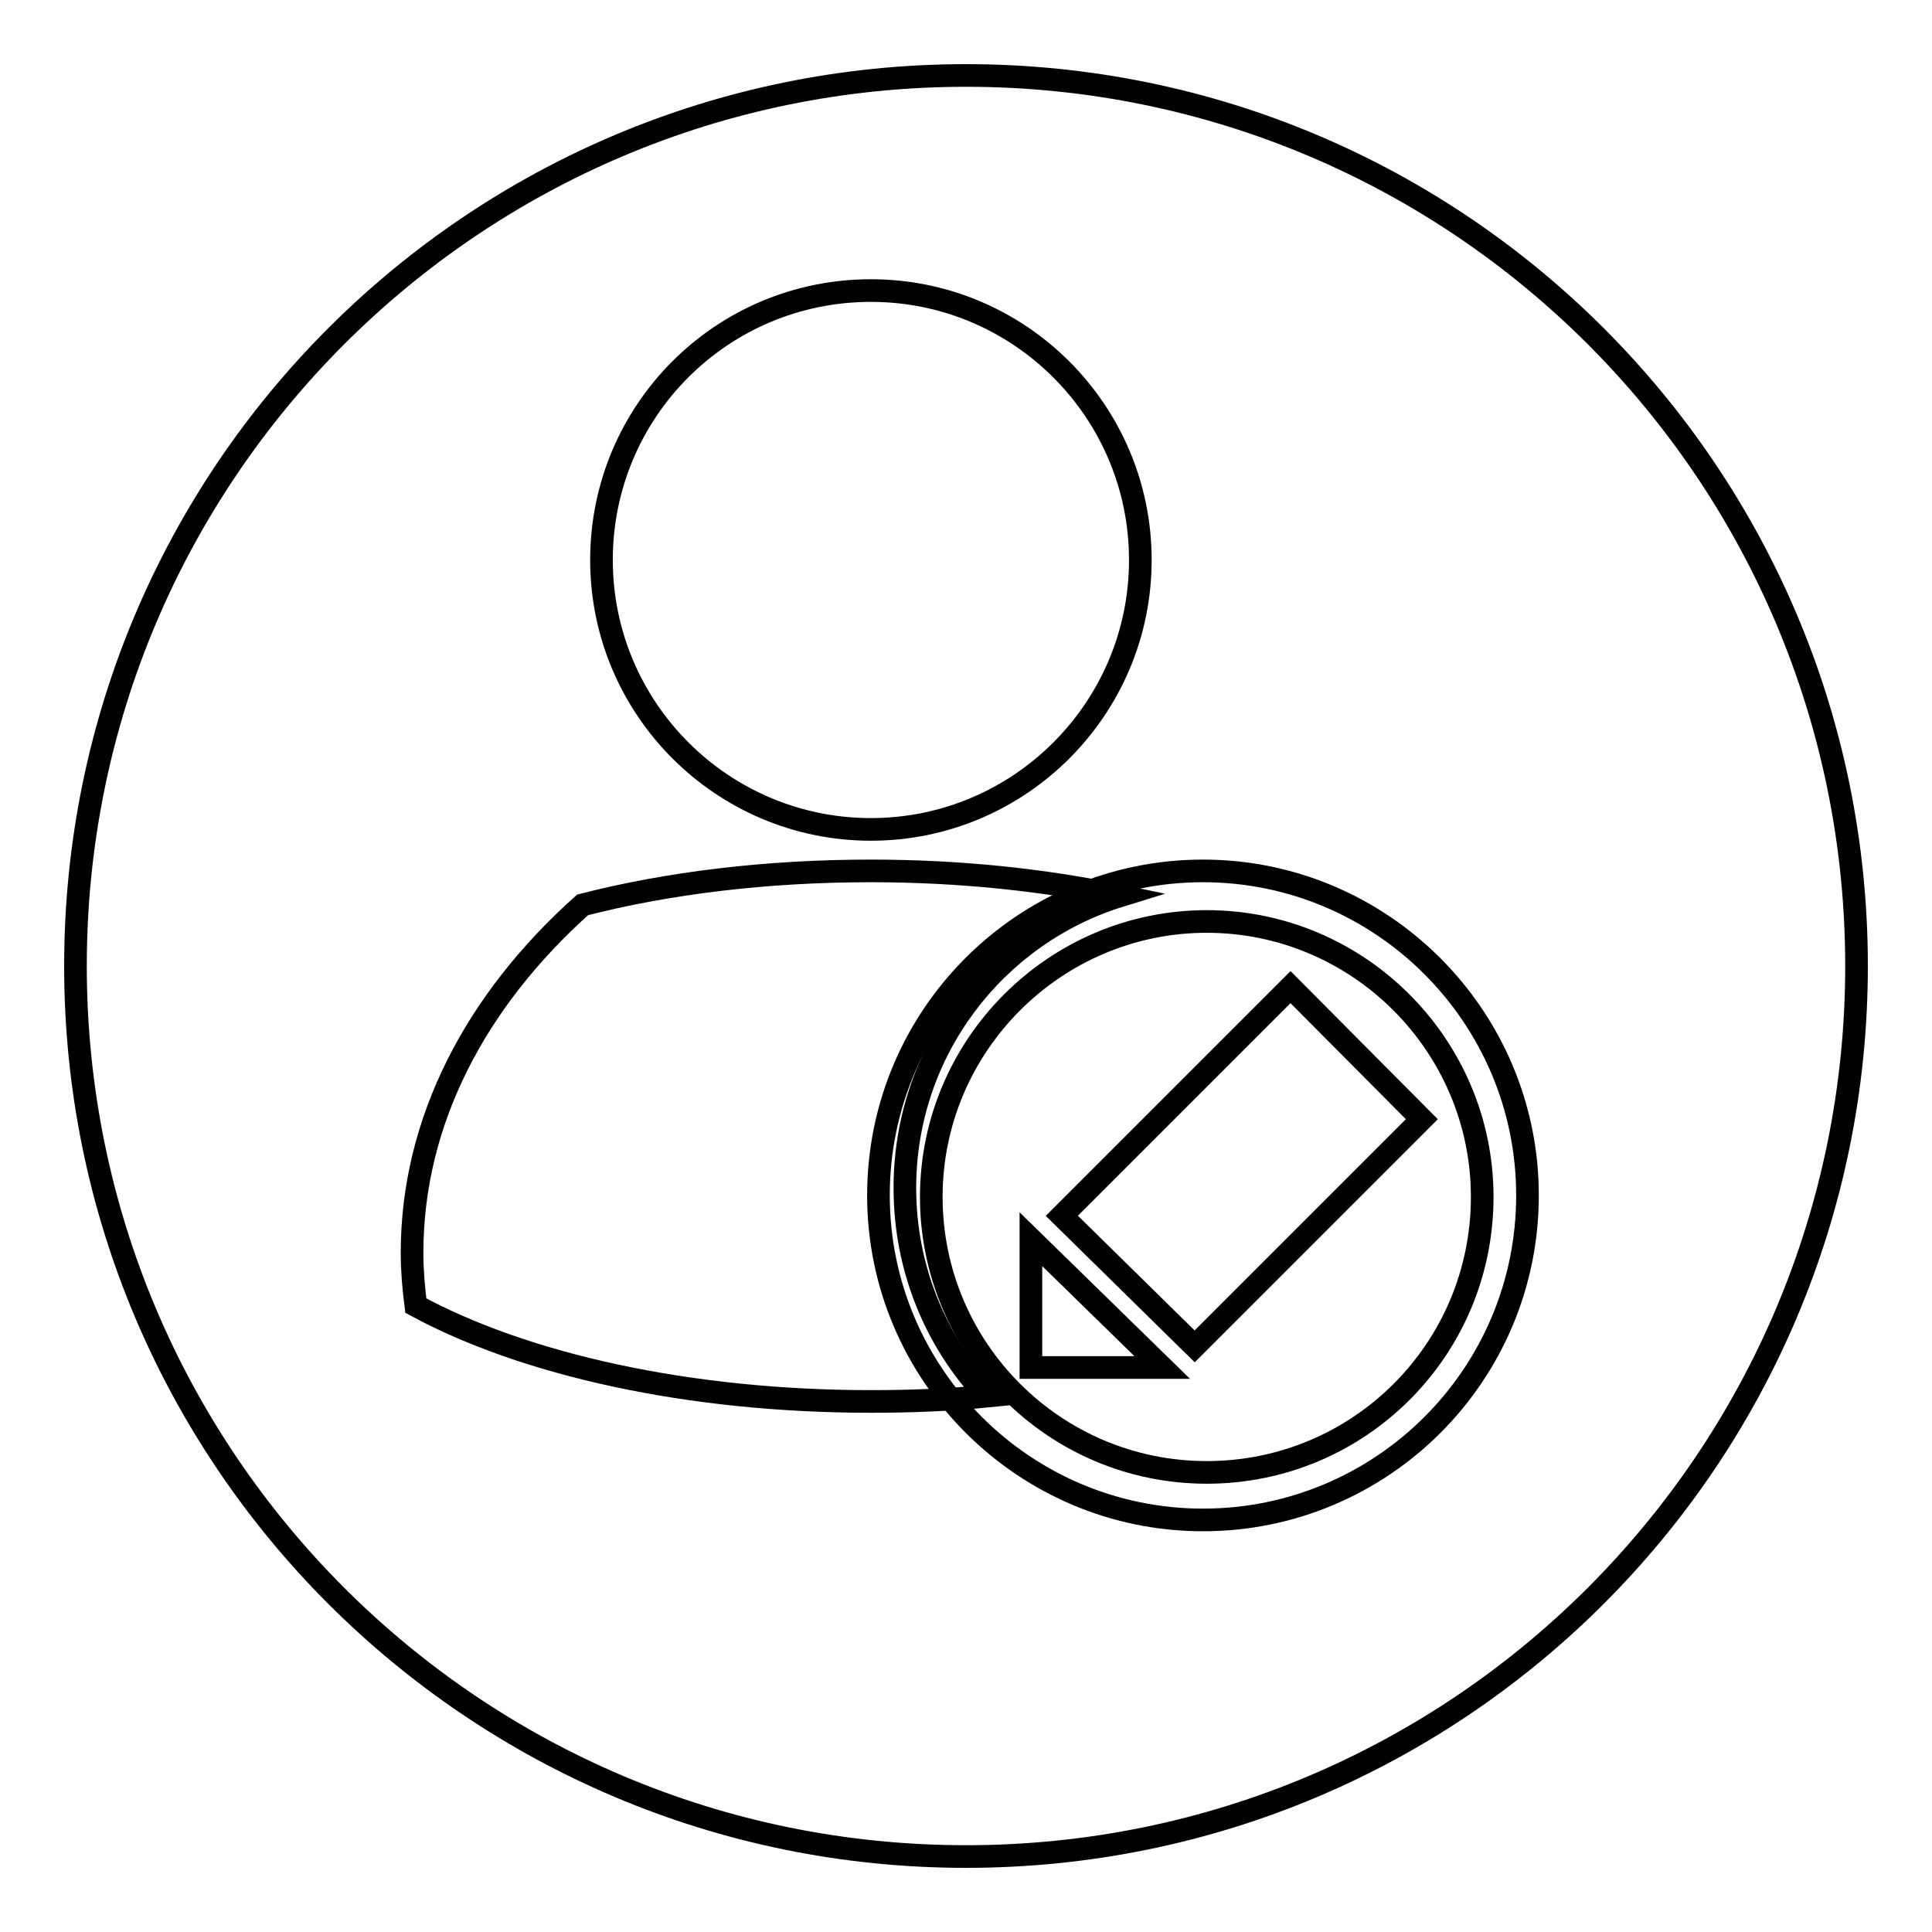
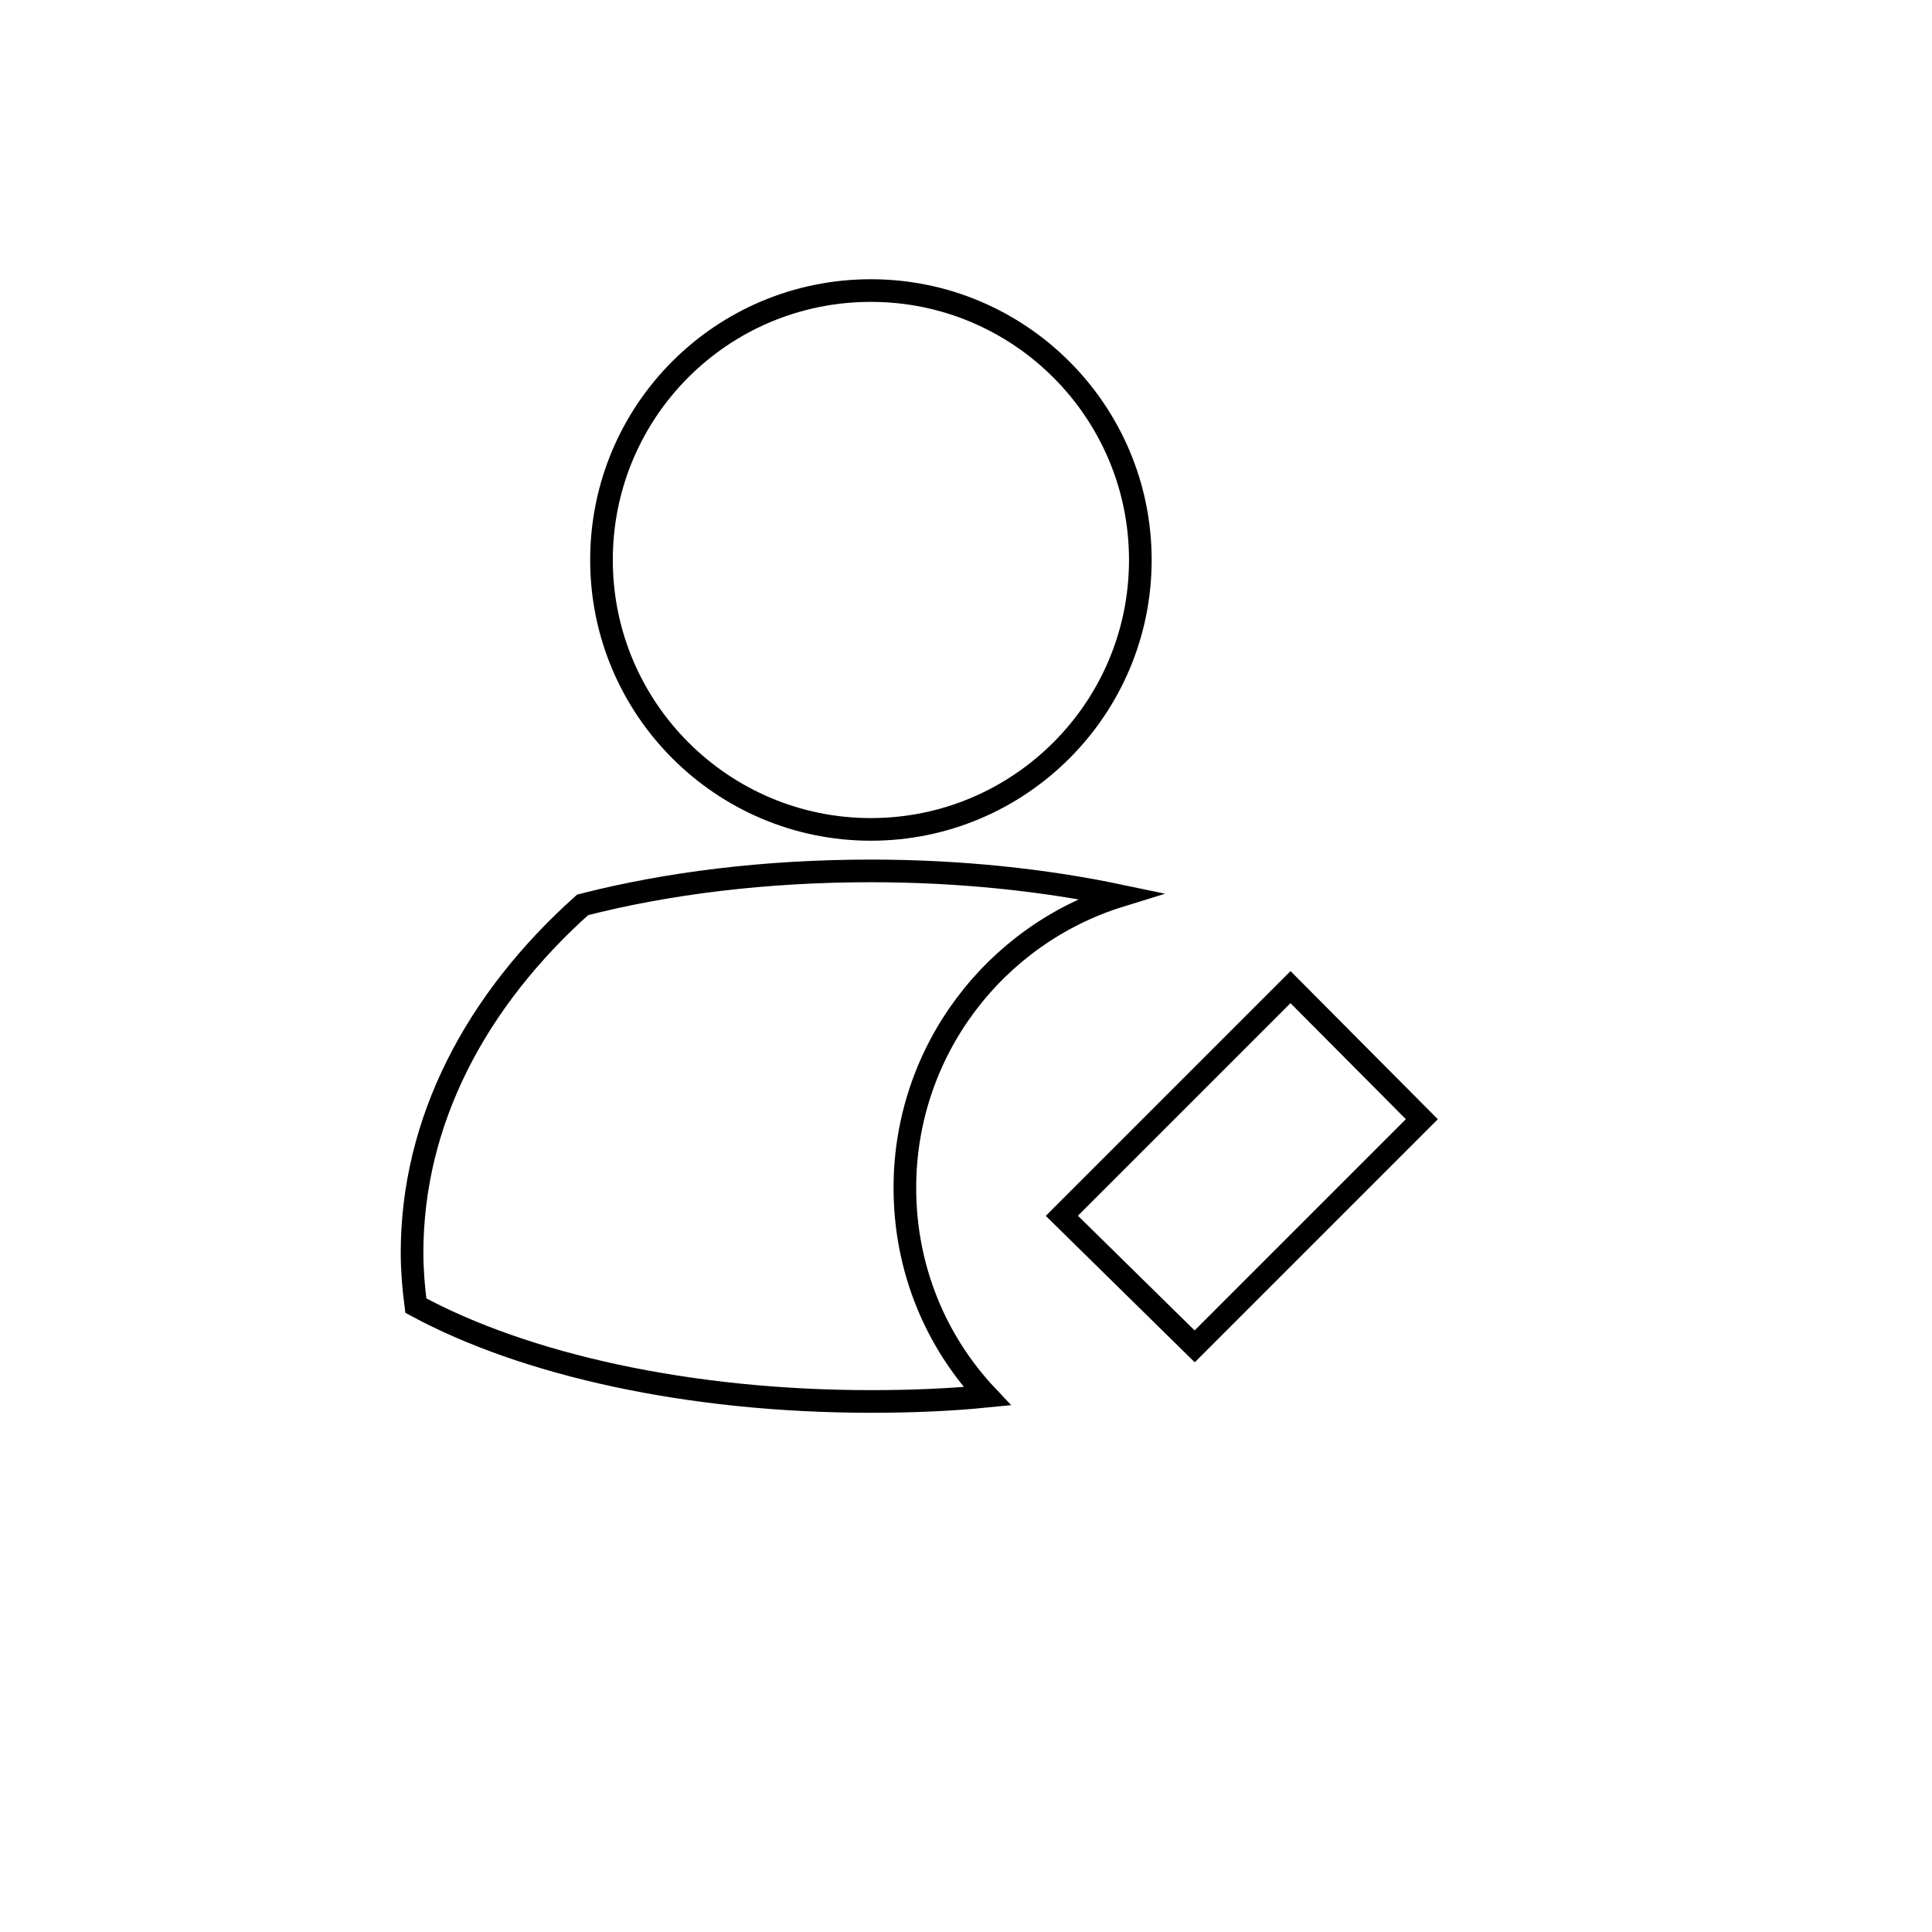
<svg xmlns="http://www.w3.org/2000/svg" version="1.1" x="0px" y="0px" viewBox="0 0 256 256" enable-background="new 0 0 256 256" xml:space="preserve">
  <g>
    <g>
-       <path stroke-width="3" fill-opacity="0" stroke="#000000" d="M10,128c0,65.2,52.8,118,118,118c65.2,0,118-52.8,118-118c0-65.2-52.8-118-118-118C62.8,10,10,62.8,10,128L10,128z" />
      <path stroke-width="3" fill-opacity="0" stroke="#000000" d="M79.7,74.2c0,19.7,16,35.7,35.7,35.7c19.7,0,35.7-16,35.7-35.7s-16-35.7-35.7-35.7C95.6,38.5,79.7,54.5,79.7,74.2z" />
      <path stroke-width="3" fill-opacity="0" stroke="#000000" d="M119.9,157.4c0-18.2,12-33.6,28.5-38.7c-10-2.1-21.2-3.3-33-3.3c-13.9,0-26.9,1.6-38.2,4.5C63,132.6,54.6,148.6,54.6,166c0,2.3,0.2,4.7,0.5,7c14.4,7.8,36.1,12.7,60.3,12.7c5.3,0,10.4-0.2,15.4-0.7C124,177.8,119.9,168.1,119.9,157.4z" />
-       <path stroke-width="3" fill-opacity="0" stroke="#000000" d="M159.4,115.4c-23.7,0-43,19.2-43,43c0,23.7,19.3,43,43,43c23.7,0,43-19.2,43-43C202.4,134.7,183.1,115.4,159.4,115.4z M159.9,195.1c-20.2,0-36.5-16.4-36.5-36.5s16.4-36.5,36.5-36.5s36.5,16.4,36.5,36.5C196.4,178.8,180.1,195.1,159.9,195.1z" />
-       <path stroke-width="3" fill-opacity="0" stroke="#000000" d="M136.6,164.2v17H154L136.6,164.2z" />
      <path stroke-width="3" fill-opacity="0" stroke="#000000" d="M158.3,178.4l30.1-30.1L171,130.8l-30.3,30.3L158.3,178.4z" />
    </g>
  </g>
</svg>